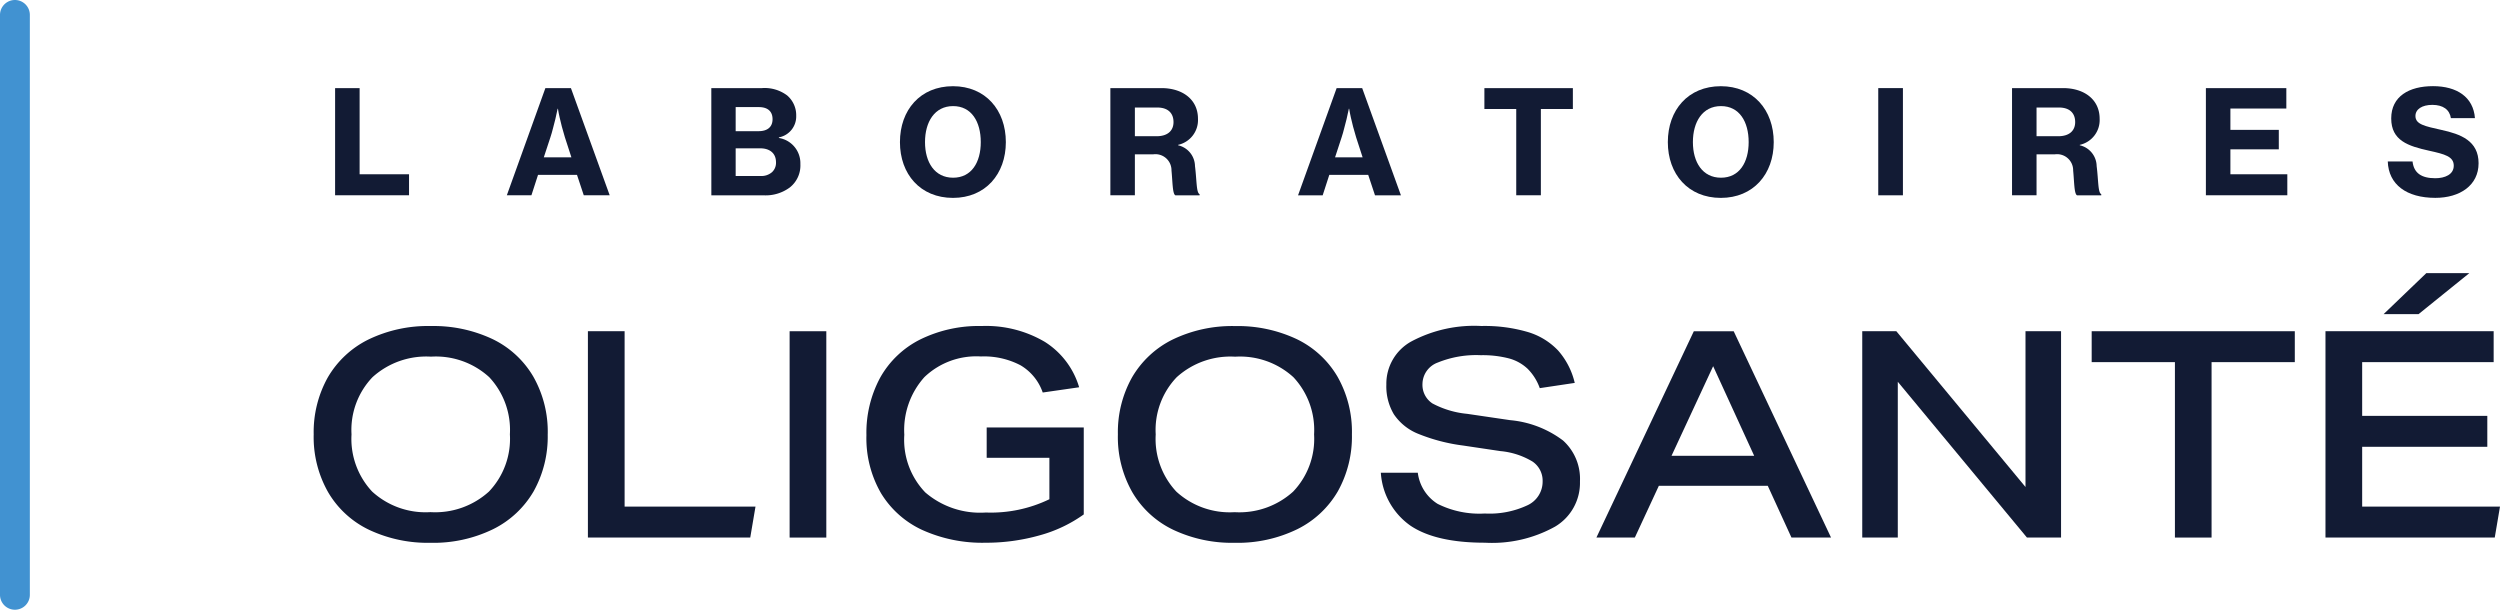
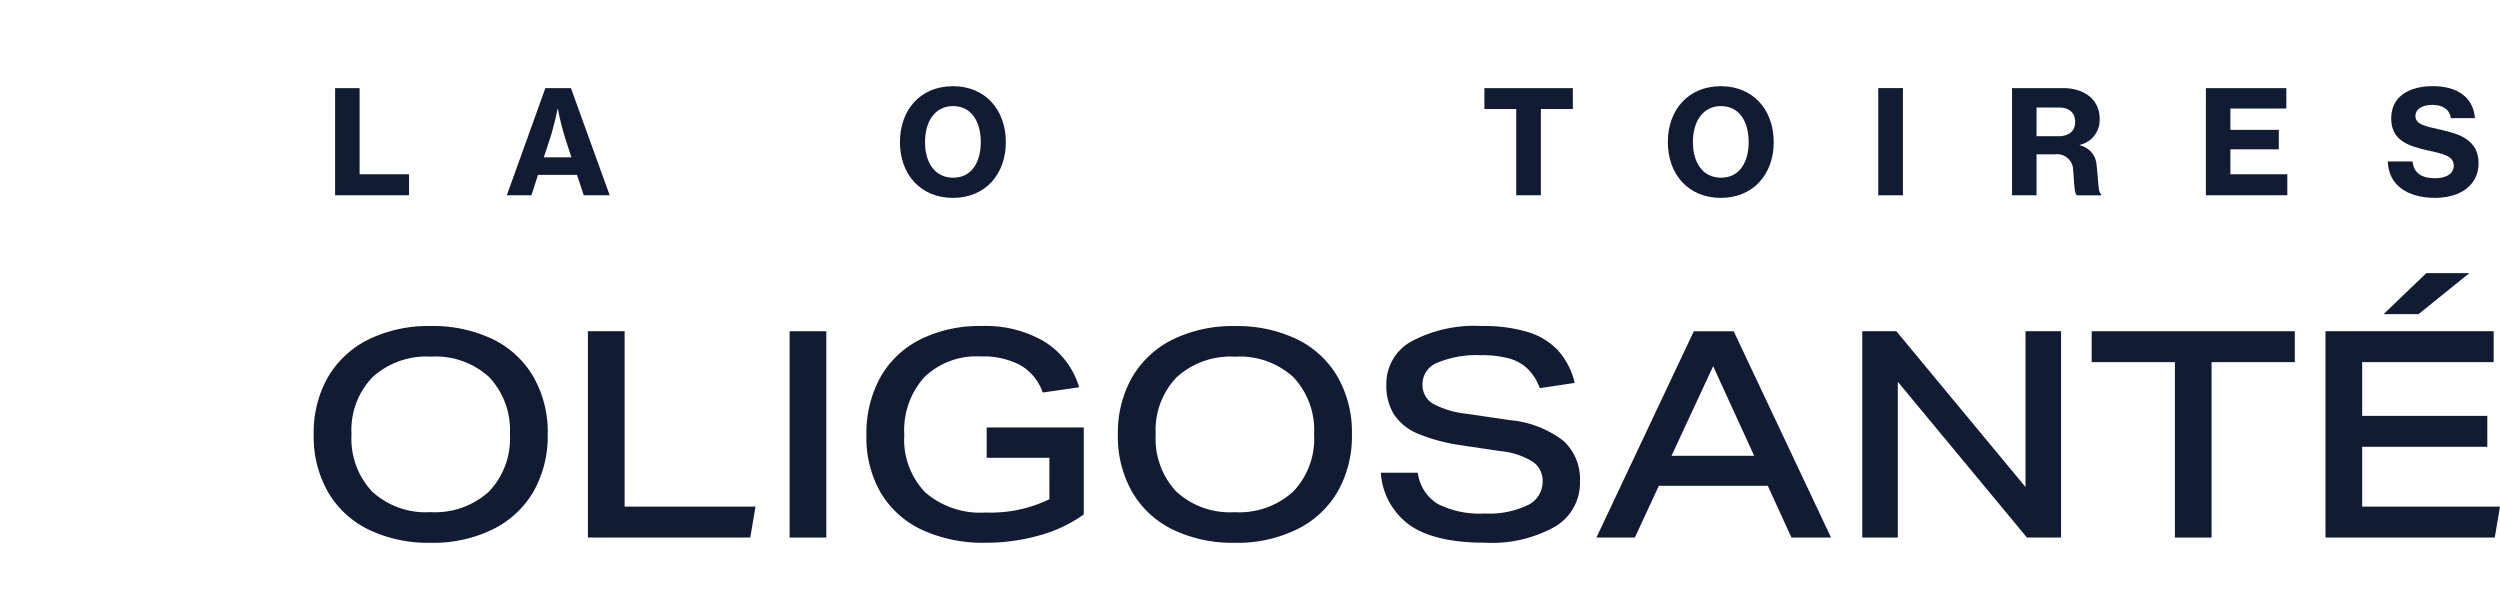
<svg xmlns="http://www.w3.org/2000/svg" width="238.365" height="58.135" viewBox="0 0 238.365 58.135">
  <defs>
    <clipPath id="clip-path">
      <rect id="Rectangle_3" data-name="Rectangle 3" width="238.365" height="58.135" transform="translate(0 0)" fill="none" />
    </clipPath>
  </defs>
  <g id="Groupe_3" data-name="Groupe 3" transform="translate(0 0)">
    <path id="Tracé_1" data-name="Tracé 1" d="M31.951,8.4h2.337v8.215H39V18.62h-7.05Z" fill="#121b34" />
    <g id="Groupe_2" data-name="Groupe 2">
      <g id="Groupe_1" data-name="Groupe 1" clip-path="url(#clip-path)">
        <path id="Tracé_2" data-name="Tracé 2" d="M52,8.4h2.435L58.132,18.62H55.66l-.647-1.95H51.3l-.631,1.95H48.324Zm-.15,6.6H54.48l-.62-1.913c-.218-.7-.384-1.371-.5-1.882-.068-.3-.124-.575-.162-.838h-.03c-.068.345-.15.676-.218.992-.15.548-.3,1.236-.47,1.728Z" fill="#121b34" />
-         <path id="Tracé_3" data-name="Tracé 3" d="M67.821,8.4h4.836a3.563,3.563,0,0,1,2.394.7,2.479,2.479,0,0,1,.864,1.95,2.028,2.028,0,0,1-1.65,2.048v.057a2.435,2.435,0,0,1,2.048,2.484,2.671,2.671,0,0,1-1,2.228,3.868,3.868,0,0,1-2.529.755h-4.96Zm4.509,4.107c.808,0,1.33-.372,1.33-1.142s-.492-1.154-1.3-1.154H70.143v2.3Zm.2,4.273a1.523,1.523,0,0,0,1.086-.372,1.207,1.207,0,0,0,.372-.936c0-.89-.631-1.33-1.5-1.33H70.143v2.638Z" fill="#121b34" />
        <path id="Tracé_4" data-name="Tracé 4" d="M85.806,13.551c0-3.066,1.939-5.332,5.058-5.332,3.089,0,5.039,2.266,5.039,5.332,0,3.048-1.95,5.317-5.039,5.317-3.119,0-5.058-2.269-5.058-5.317m7.707,0c0-1.939-.879-3.435-2.638-3.435s-2.679,1.5-2.679,3.435c0,1.92.92,3.393,2.679,3.393s2.638-1.473,2.638-3.393" fill="#121b34" />
-         <path id="Tracé_5" data-name="Tracé 5" d="M105.869,8.4h4.866c1.977,0,3.487,1.056,3.487,2.923a2.42,2.42,0,0,1-1.894,2.488v.041a2.068,2.068,0,0,1,1.609,1.981c.176,1.386.12,2.54.439,2.679v.109h-2.311c-.274-.139-.259-1.251-.368-2.364a1.533,1.533,0,0,0-1.759-1.54h-1.732v3.9h-2.337Zm2.337,4.588h2.074c1.045,0,1.609-.522,1.609-1.349s-.5-1.387-1.541-1.387h-2.142Z" fill="#121b34" />
-         <path id="Tracé_6" data-name="Tracé 6" d="M127.443,8.4h2.435l3.694,10.221H131.1l-.647-1.95h-3.709l-.631,1.95h-2.349Zm-.15,6.6h2.627l-.62-1.913c-.218-.7-.384-1.371-.5-1.882-.068-.3-.121-.575-.162-.838h-.03c-.068.345-.15.676-.218.992-.154.548-.3,1.236-.47,1.728Z" fill="#121b34" />
        <path id="Tracé_7" data-name="Tracé 7" d="M141.531,8.4h8.436v1.992h-3.051V18.62h-2.349V10.391h-3.036Z" fill="#121b34" />
        <path id="Tracé_8" data-name="Tracé 8" d="M159.021,13.551c0-3.066,1.939-5.332,5.054-5.332,3.093,0,5.043,2.266,5.043,5.332,0,3.048-1.95,5.317-5.043,5.317-3.115,0-5.054-2.269-5.054-5.317m7.707,0c0-1.939-.879-3.435-2.638-3.435s-2.679,1.5-2.679,3.435c0,1.92.92,3.393,2.679,3.393s2.638-1.473,2.638-3.393" fill="#121b34" />
        <rect id="Rectangle_1" data-name="Rectangle 1" width="2.352" height="10.221" transform="translate(179.084 8.4)" fill="#121b34" />
        <path id="Tracé_9" data-name="Tracé 9" d="M191.839,8.4h4.866c1.977,0,3.487,1.056,3.487,2.923a2.42,2.42,0,0,1-1.894,2.488v.041a2.068,2.068,0,0,1,1.609,1.981c.176,1.386.12,2.54.439,2.679v.109h-2.311c-.274-.139-.259-1.251-.368-2.364a1.533,1.533,0,0,0-1.759-1.54h-1.732v3.9h-2.337Zm2.337,4.588h2.074c1.045,0,1.609-.522,1.609-1.349s-.5-1.387-1.541-1.387h-2.142Z" fill="#121b34" />
        <path id="Tracé_10" data-name="Tracé 10" d="M210.323,8.4h7.67v1.95H212.66v2.033h4.615v1.853H212.66v2.379h5.427V18.62h-7.764Z" fill="#121b34" />
        <path id="Tracé_11" data-name="Tracé 11" d="M227.662,15.393h2.364c.124,1.112.853,1.6,2.172,1.6.92,0,1.758-.357,1.758-1.195,0-.88-.864-1.1-2.348-1.428-1.992-.44-3.615-.962-3.615-3.078s1.717-3.078,3.983-3.078,3.848,1.03,4,3.052h-2.292c-.124-.812-.744-1.267-1.774-1.267-.973,0-1.608.414-1.608,1.06,0,.8.894.973,2.488,1.33,1.826.4,3.532,1.034,3.532,3.176,0,2.115-1.785,3.3-4.122,3.3-2.747,0-4.465-1.266-4.536-3.476" fill="#121b34" />
        <path id="Tracé_12" data-name="Tracé 12" d="M52.222,41.416a10.691,10.691,0,0,1-1.334,5.415,9.156,9.156,0,0,1-3.871,3.623,12.979,12.979,0,0,1-5.979,1.3,13.126,13.126,0,0,1-5.828-1.229A9.033,9.033,0,0,1,31.3,46.955a10.627,10.627,0,0,1-1.391-5.539,10.684,10.684,0,0,1,1.334-5.411,9.165,9.165,0,0,1,3.871-3.627,13.03,13.03,0,0,1,5.979-1.292,13.184,13.184,0,0,1,5.828,1.225,9.041,9.041,0,0,1,3.912,3.57,10.621,10.621,0,0,1,1.391,5.535m-3.608,0a7.351,7.351,0,0,0-1.969-5.453,7.544,7.544,0,0,0-5.554-1.958,7.63,7.63,0,0,0-5.577,1.958,7.277,7.277,0,0,0-2,5.453,7.348,7.348,0,0,0,1.969,5.456,7.544,7.544,0,0,0,5.554,1.958,7.631,7.631,0,0,0,5.577-1.958,7.278,7.278,0,0,0,2-5.456" fill="#121b34" />
        <path id="Tracé_13" data-name="Tracé 13" d="M56.054,51.254V31.581h3.5V48.3h12.48l-.5,2.95Z" fill="#121b34" />
        <rect id="Rectangle_2" data-name="Rectangle 2" width="3.499" height="19.673" transform="translate(75.287 31.582)" fill="#121b34" />
        <path id="Tracé_14" data-name="Tracé 14" d="M100.055,43.648H94.076V40.754h9.256v8.294a13.189,13.189,0,0,1-4.228,2,18.78,18.78,0,0,1-5.141.7,13.892,13.892,0,0,1-6.02-1.214A9.007,9.007,0,0,1,84,47.023a10.475,10.475,0,0,1-1.39-5.525,11.076,11.076,0,0,1,1.307-5.482,8.985,8.985,0,0,1,3.8-3.638,12.636,12.636,0,0,1,5.881-1.293A11.027,11.027,0,0,1,99.627,32.6a7.687,7.687,0,0,1,3.265,4.325l-3.472.5a4.836,4.836,0,0,0-2.123-2.6,7.5,7.5,0,0,0-3.773-.838,7.15,7.15,0,0,0-5.385,1.969,7.549,7.549,0,0,0-1.917,5.5,7.243,7.243,0,0,0,2,5.494,8.012,8.012,0,0,0,5.773,1.916,12.832,12.832,0,0,0,6.061-1.266Z" fill="#121b34" />
        <path id="Tracé_15" data-name="Tracé 15" d="M128.9,41.416a10.691,10.691,0,0,1-1.334,5.415,9.159,9.159,0,0,1-3.87,3.623,12.983,12.983,0,0,1-5.98,1.3,13.126,13.126,0,0,1-5.828-1.229,9.036,9.036,0,0,1-3.911-3.566,10.627,10.627,0,0,1-1.391-5.539,10.684,10.684,0,0,1,1.334-5.411,9.162,9.162,0,0,1,3.87-3.627,13.034,13.034,0,0,1,5.98-1.292,13.176,13.176,0,0,1,5.827,1.225,9.041,9.041,0,0,1,3.912,3.57,10.621,10.621,0,0,1,1.391,5.535m-3.607,0a7.355,7.355,0,0,0-1.969-5.453,7.547,7.547,0,0,0-5.554-1.958,7.63,7.63,0,0,0-5.578,1.958,7.277,7.277,0,0,0-2,5.453,7.352,7.352,0,0,0,1.969,5.456,7.546,7.546,0,0,0,5.554,1.958,7.632,7.632,0,0,0,5.578-1.958,7.278,7.278,0,0,0,2-5.456" fill="#121b34" />
        <path id="Tracé_16" data-name="Tracé 16" d="M146.811,37.008a4.96,4.96,0,0,0-1.157-1.845,4.183,4.183,0,0,0-1.789-.992,9.989,9.989,0,0,0-2.676-.305,9.708,9.708,0,0,0-4.1.7,2.205,2.205,0,0,0-1.462,2.026,2.116,2.116,0,0,0,.951,1.875,8.808,8.808,0,0,0,3.321.992l4.078.6a9.841,9.841,0,0,1,5.054,1.943,4.921,4.921,0,0,1,1.612,3.9,4.845,4.845,0,0,1-2.382,4.314,12.354,12.354,0,0,1-6.682,1.529q-4.685,0-7.1-1.627a6.678,6.678,0,0,1-2.822-5.043h3.525a4.091,4.091,0,0,0,1.887,2.965,8.89,8.89,0,0,0,4.505.921,8.515,8.515,0,0,0,4.093-.8,2.48,2.48,0,0,0,1.416-2.262,2.2,2.2,0,0,0-.977-1.9,7.18,7.18,0,0,0-3.044-.988l-3.525-.526a17.155,17.155,0,0,1-4.329-1.128A5.063,5.063,0,0,1,132.9,39.5a5.2,5.2,0,0,1-.717-2.826,4.6,4.6,0,0,1,2.382-4.118,12.739,12.739,0,0,1,6.682-1.473,14.59,14.59,0,0,1,4.438.578,6.549,6.549,0,0,1,2.878,1.763,7.127,7.127,0,0,1,1.582,3.085Z" fill="#121b34" />
        <path id="Tracé_17" data-name="Tracé 17" d="M170.809,51.254,168.55,46.32H158.164l-2.289,4.934h-3.664L161.5,31.582h3.8l9.282,19.672Zm-7.467-16.339-3.968,8.542h7.88Z" fill="#121b34" />
        <path id="Tracé_18" data-name="Tracé 18" d="M193.262,51.254,180.947,36.4V51.254h-3.389V31.581h3.25l12.315,14.852V31.581h3.39V51.254Z" fill="#121b34" />
        <path id="Tracé_19" data-name="Tracé 19" d="M207.37,51.254V34.528h-7.937V31.581H218.8v2.947h-7.936V51.254Z" fill="#121b34" />
        <path id="Tracé_20" data-name="Tracé 20" d="M221.725,51.254V31.581H237.76v2.946H225.223v5.126h11.932V42.6H225.223v5.7h13.142l-.5,2.95Zm8.872-21.3h-3.333l4.077-3.912h4.1Z" fill="#121b34" />
-         <path id="Tracé_21" data-name="Tracé 21" d="M1.423,58.135A1.422,1.422,0,0,1,0,56.712V1.423a1.423,1.423,0,1,1,2.846,0V56.712a1.422,1.422,0,0,1-1.423,1.423" fill="#4192d1" />
      </g>
    </g>
  </g>
</svg>